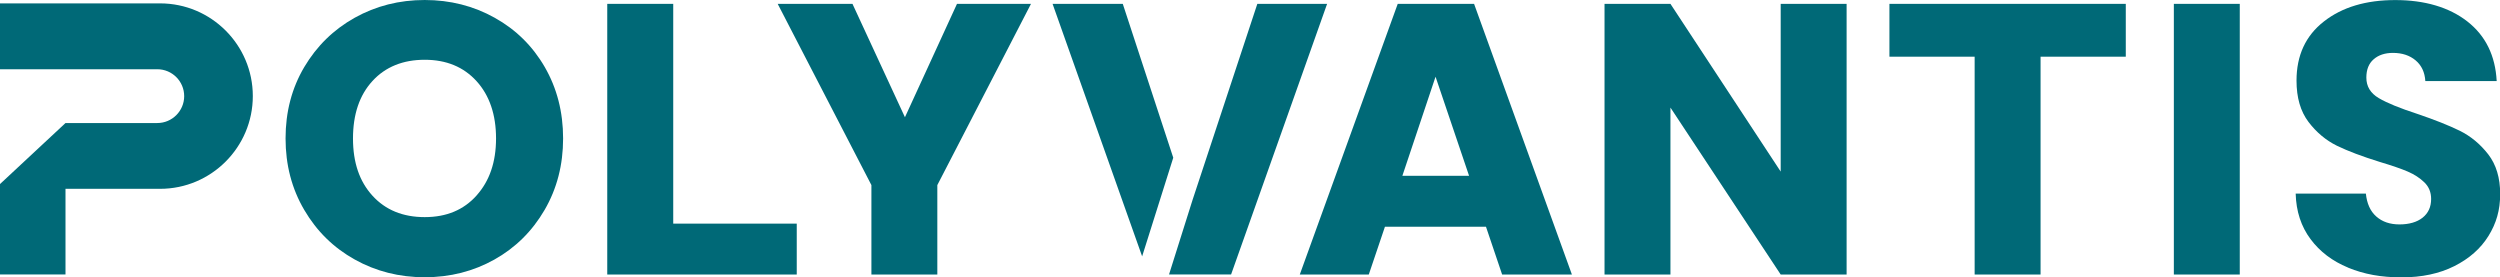
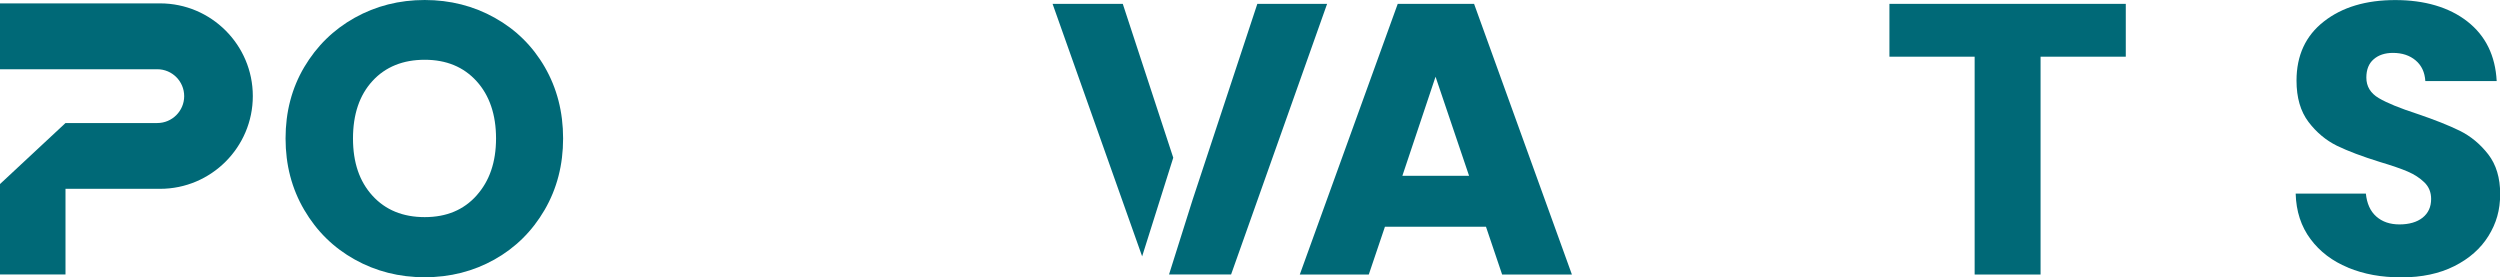
<svg xmlns="http://www.w3.org/2000/svg" id="Ebene_1" viewBox="0 0 414.53 45.97">
  <defs>
    <style>.cls-1{fill:#006977;stroke-width:0px;}</style>
  </defs>
  <path class="cls-1" d="m26.54.56H0v10.92h26.08c2.46,0,4.46,2,4.46,4.46s-2,4.46-4.46,4.46h-15.22L0,30.52v14.99h10.86v-14.2h15.68c8.48,0,15.38-6.9,15.38-15.38S35.02.56,26.54.56Z" />
  <path class="cls-1" d="m79.02,32.41c2.15-2.39,3.23-5.54,3.23-9.46s-1.08-7.13-3.23-9.49c-2.15-2.37-5.02-3.55-8.6-3.55s-6.51,1.17-8.66,3.52c-2.15,2.34-3.23,5.52-3.23,9.53s1.08,7.13,3.23,9.49c2.15,2.36,5.04,3.55,8.66,3.55s6.45-1.19,8.6-3.58m-20.2,10.61c-3.52-1.96-6.31-4.7-8.37-8.22-2.07-3.52-3.1-7.47-3.1-11.86s1.03-8.33,3.1-11.83c2.07-3.49,4.86-6.22,8.37-8.18,3.52-1.96,7.38-2.94,11.6-2.94s8.09.98,11.6,2.94c3.52,1.96,6.29,4.69,8.31,8.18,2.02,3.5,3.04,7.44,3.04,11.83s-1.02,8.34-3.07,11.86c-2.05,3.52-4.82,6.26-8.31,8.22-3.5,1.96-7.35,2.94-11.57,2.94s-8.09-.98-11.6-2.94" />
-   <polygon class="cls-1" points="100.69 .64 100.69 45.52 132.11 45.52 132.11 37.08 111.63 37.08 111.63 .64 100.69 .64" />
-   <polygon class="cls-1" points="158.68 .64 150.05 19.44 141.35 .64 128.95 .64 144.49 30.69 144.49 45.52 155.42 45.52 155.42 30.69 170.95 .64 158.68 .64" />
  <path class="cls-1" d="m174.53.64l14.85,41.87,5.16-16.36L186.17.64h-11.63Zm33.95,0l-10.75,32.54-3.89,12.33h10.29L220.05.64h-11.57Z" />
  <path class="cls-1" d="m238.03,12.72l5.56,16.43h-11.06l5.5-16.43Zm-6.27-12.08l-16.24,44.88h11.44l2.68-7.93h16.75l2.68,7.93h11.57L244.42.64h-12.66Z" />
-   <polygon class="cls-1" points="295.26 .64 295.26 28.45 276.98 .64 266.05 .64 266.05 45.52 276.98 45.52 276.98 17.84 295.26 45.52 306.19 45.52 306.19 .64 295.26 .64" />
  <polygon class="cls-1" points="313.29 .64 313.29 9.4 327.42 9.4 327.42 45.52 338.35 45.52 338.35 9.4 352.48 9.4 352.48 .64 313.29 .64" />
-   <rect class="cls-1" x="360.45" y=".64" width="10.93" height="44.88" />
  <path class="cls-1" d="m389.34,44.37c-2.6-1.07-4.68-2.64-6.23-4.73-1.56-2.09-2.38-4.6-2.46-7.54h11.64c.17,1.66.74,2.93,1.73,3.8.98.87,2.26,1.31,3.84,1.31s2.9-.37,3.84-1.12c.94-.75,1.41-1.78,1.41-3.1,0-1.11-.37-2.02-1.12-2.75s-1.66-1.32-2.75-1.79c-1.09-.47-2.63-1-4.64-1.6-2.9-.9-5.26-1.79-7.1-2.68-1.83-.9-3.41-2.22-4.73-3.96-1.32-1.75-1.98-4.03-1.98-6.84,0-4.18,1.51-7.45,4.54-9.81,3.02-2.37,6.97-3.55,11.83-3.55s8.93,1.18,11.96,3.55c3.02,2.36,4.64,5.66,4.86,9.88h-11.83c-.09-1.45-.62-2.59-1.6-3.42-.98-.83-2.24-1.25-3.77-1.25-1.32,0-2.39.35-3.2,1.06-.81.7-1.21,1.71-1.21,3.04,0,1.45.68,2.58,2.05,3.39s3.5,1.68,6.39,2.62c2.9.98,5.25,1.92,7.07,2.81,1.81.9,3.38,2.2,4.7,3.9,1.32,1.71,1.98,3.9,1.98,6.58s-.65,4.88-1.95,6.97c-1.3,2.09-3.19,3.75-5.66,4.99-2.47,1.24-5.39,1.86-8.76,1.86s-6.22-.53-8.82-1.6" />
</svg>